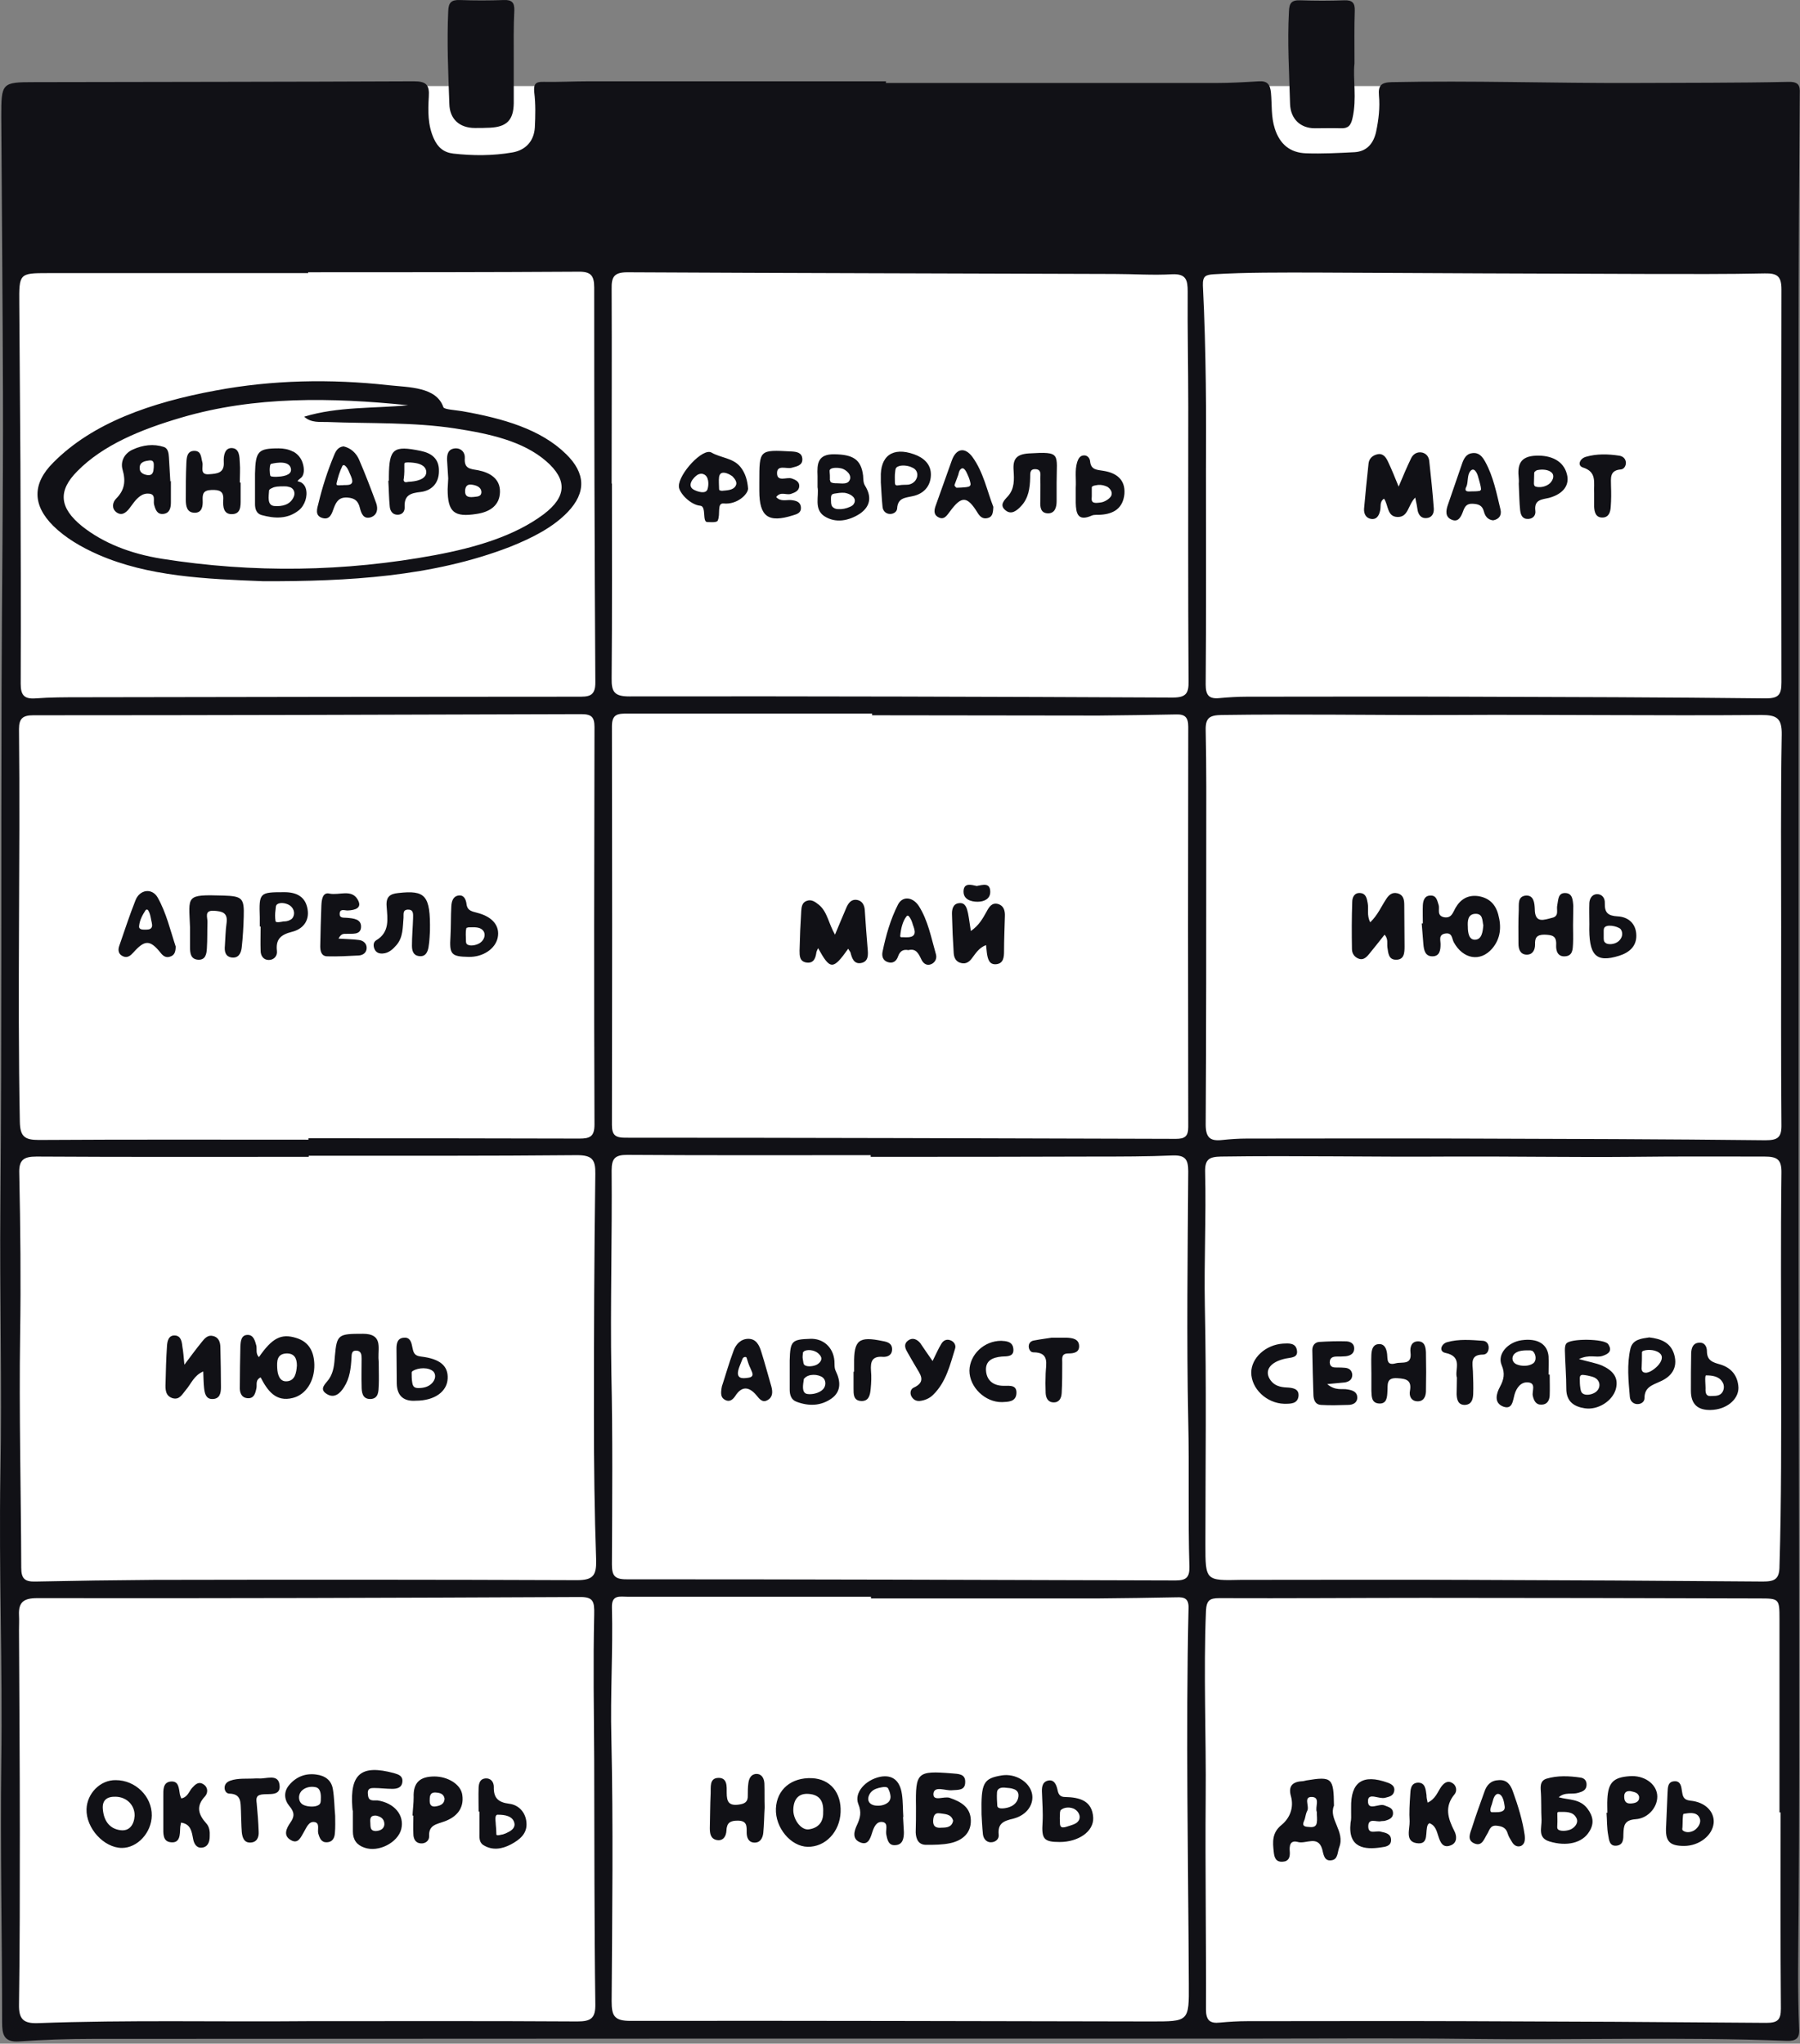
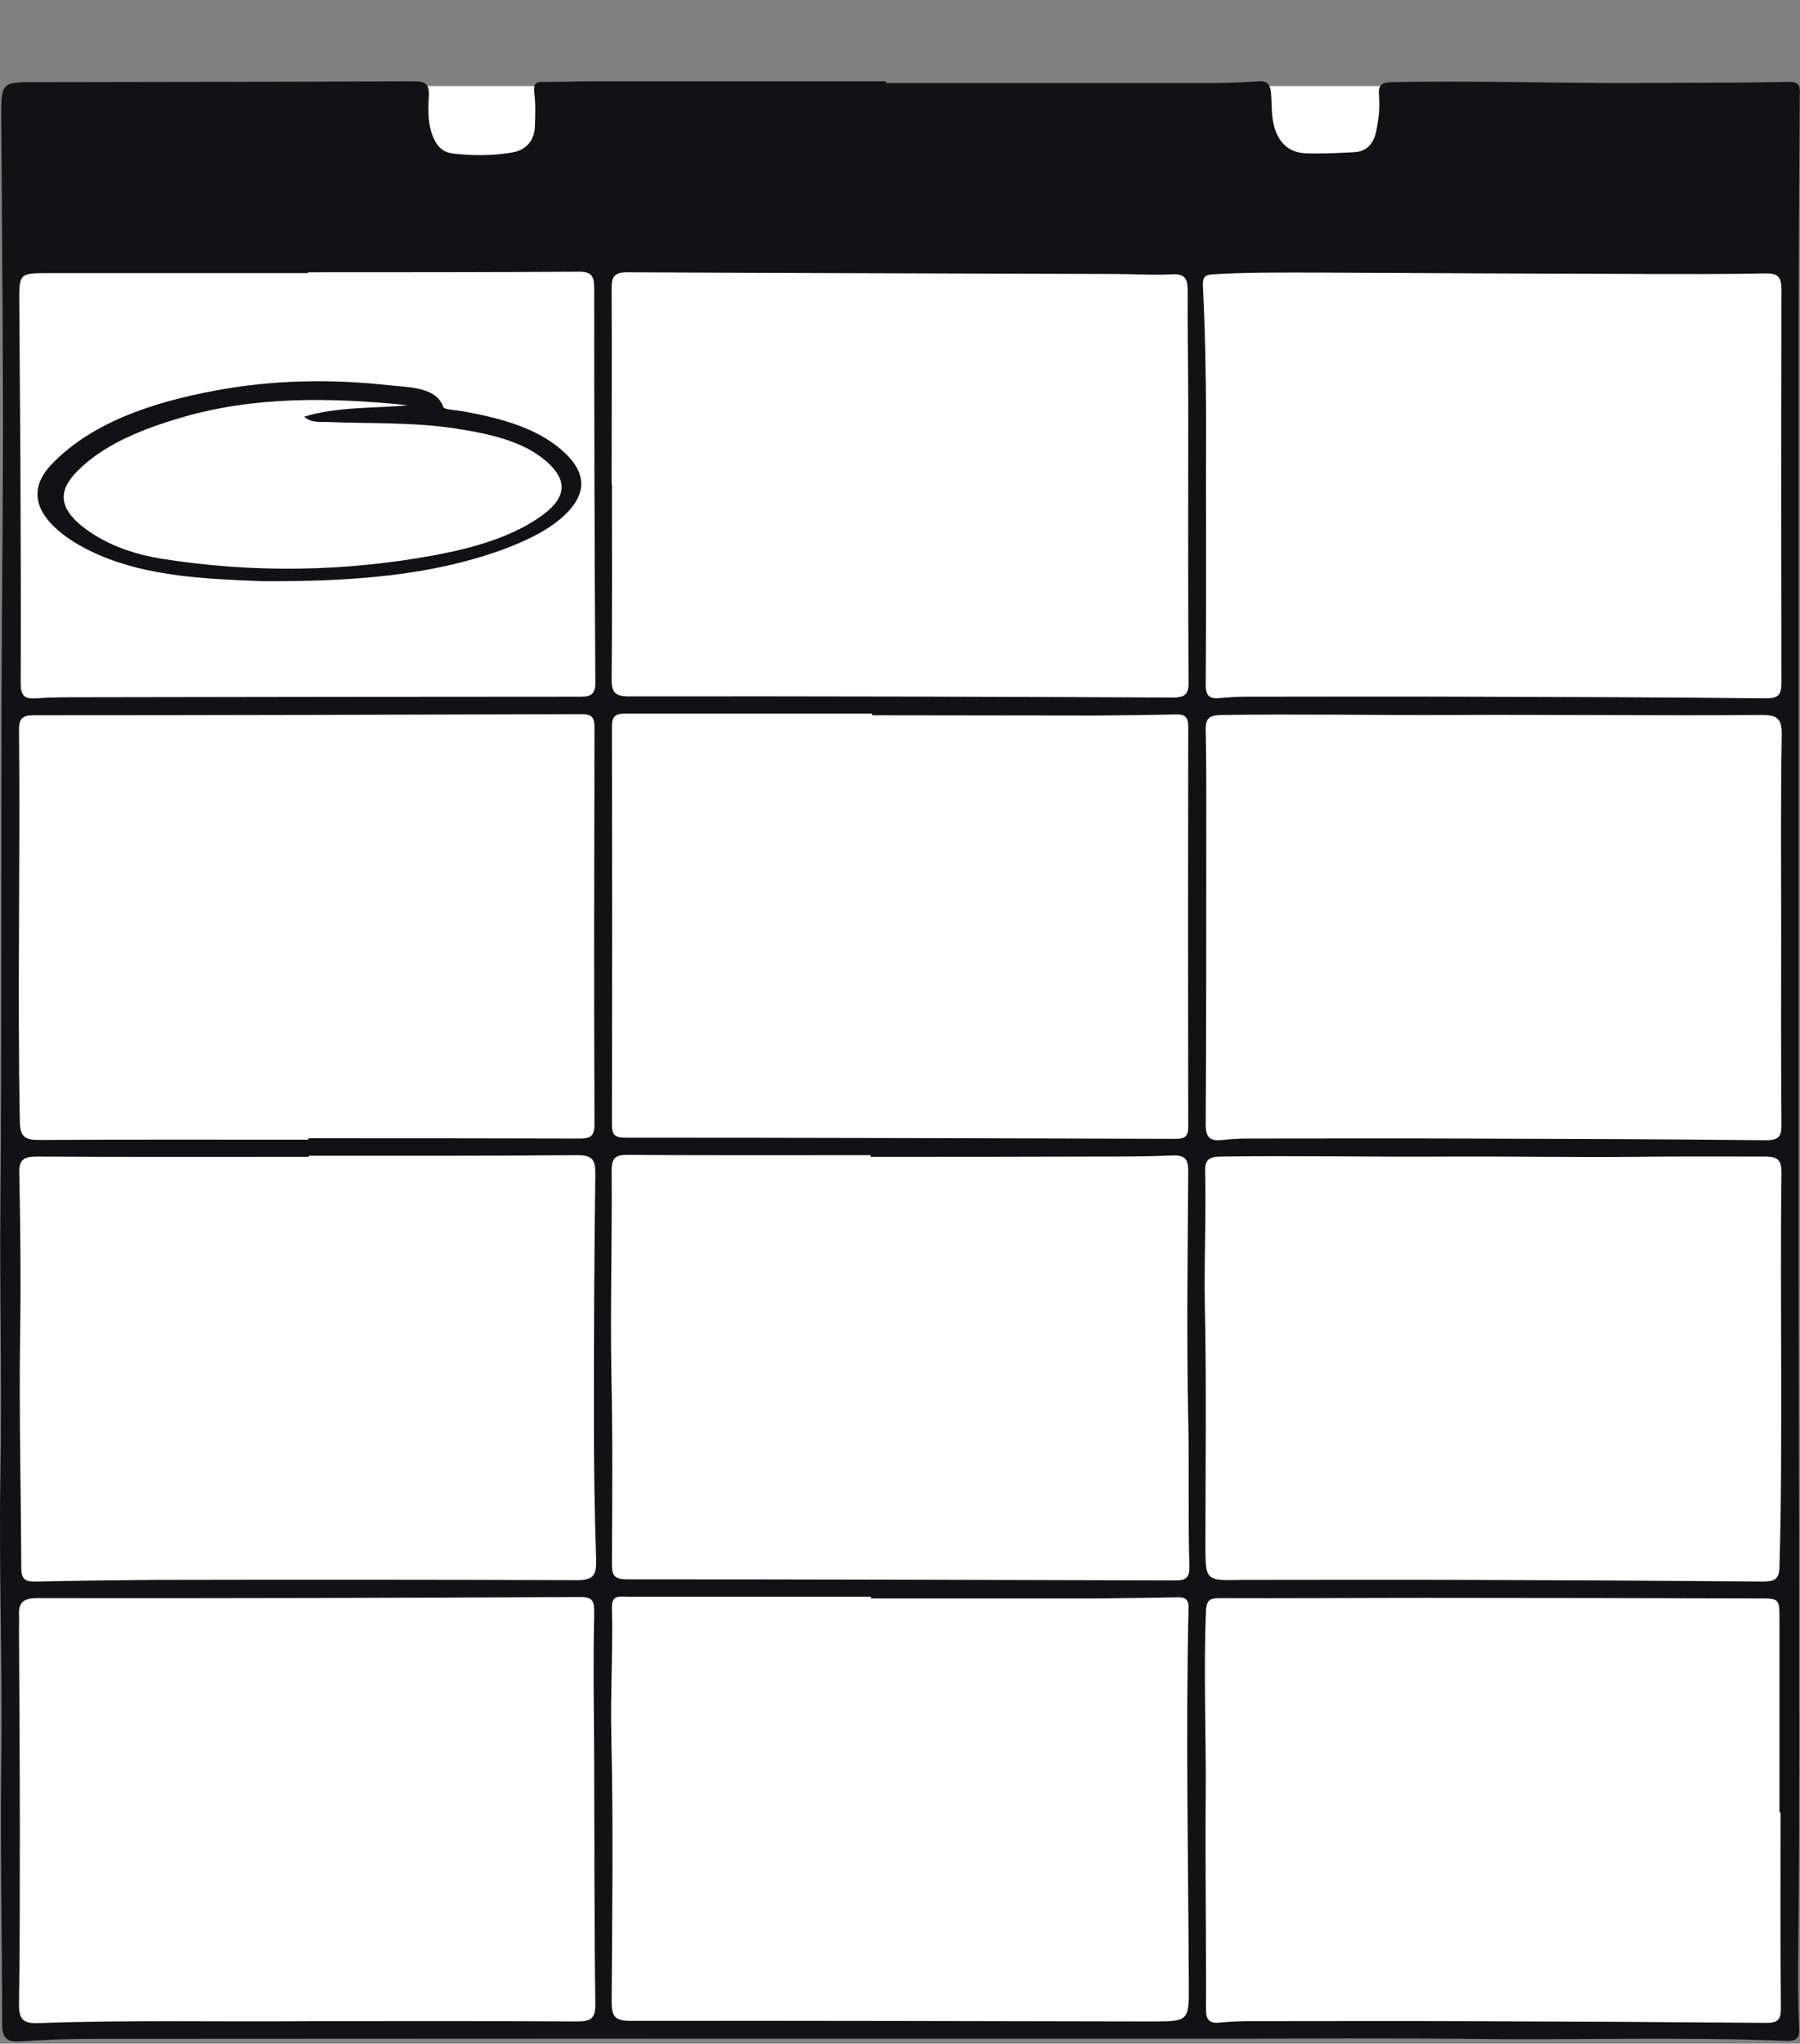
<svg xmlns="http://www.w3.org/2000/svg" height="327" viewBox="0 0 288 327" width="288">
  <rect x="0" y="0" width="288" height="327" fill="#808080" stroke="none" />
  <g fill="none" fill-rule="evenodd">
    <path d="m2.499 13.773h55.355 31.052 134.966l61.7 4.275 1.125 40.144-.495 22.231.135 82.627.045 58.145.495 97.118-.855 6.165-8.641.855-59.54-1.035-48.783.586-146.622-.631-19.937 1.08-.99-5.67v-45.904l.405-60.349-.405-95.363.675-61.88-.675-35.013z" fill="#fff" fill-rule="nonzero" />
    <g fill="#111116">
      <path d="m141.74 13.279h52.879c2.25 0 4.546-.135 6.796-.27 1.35-.09 1.8.495 1.935 1.8.181 1.935 0 3.87.63 5.805.811 2.475 2.43 3.825 4.996 3.915 2.61.09 5.175-.045 7.785-.18 1.98-.135 3.015-1.44 3.42-3.285.405-1.935.63-3.87.45-5.805-.135-1.575.36-2.07 2.025-2.115 12.826-.27 25.652.18 38.478.135 8.371-.045 16.742 0 25.068-.18 2.025-.045 1.755 1.08 1.755 2.295-.09 13.231-.181 26.462-.181 39.693v143.517c0 20.702.09 41.359.09 62.06 0 15.076.045 30.197-.09 45.273-.044 6.256-.18 12.466.09 18.721.09 1.53-.54 1.935-2.025 1.891-16.966-.675-33.932-.09-50.899-.315-11.026-.135-22.052-.045-33.123-.045-62.375 0-124.705 0-187.08.045-3.87 0-7.786.135-11.656.405-2.52.18-2.745-1.17-2.745-3.105 0-13.861-.315-27.767-.135-41.629.225-15.346-.405-30.692-.135-45.994.27-14.356-.135-28.712 0-43.068.225-27.363.09-54.725.18-82.087.045-15.841.27-31.683.225-47.479-.045-14.851-.18-29.702-.27-44.554 0-5.49.045-5.58 5.355-5.58 20.207-.045 40.458-.045 60.665-.135 1.935 0 2.52.54 2.385 2.475-.135 2.25-.18 4.545.81 6.706.63 1.395 1.575 2.205 3.105 2.385 3.151.36 6.346.36 9.451-.18 2.115-.36 3.465-1.8 3.6-4.005.09-1.845.135-3.735-.09-5.581-.135-1.35.18-1.755 1.485-1.71 2.43.045 4.861-.09 7.29-.09h47.524c-.045.045-.045.18-.045.27zm51.214 61.61c0 13.321.045 23.987-.045 34.608 0 1.665.45 2.385 2.205 2.205 1.441-.135 2.926-.225 4.365-.225 11.701 0 23.357-.045 35.058 0 15.976.044 31.998.09 47.974.27 2.071 0 2.521-.585 2.521-2.565-.045-20.972-.045-41.898 0-62.87 0-2.07-.63-2.61-2.655-2.565-6.075.135-12.151.09-18.271.09-17.957-.045-35.868-.135-53.824-.225-5.356 0-10.711-.045-16.067.27-1.305.09-1.8.27-1.755 1.8.54 10.621.54 21.287.495 29.207zm-53.644 110.214c0-.09 0-.18 0-.27-13.006 0-25.967.045-38.973-.044-1.891 0-2.475.54-2.475 2.475.09 10.801-.225 21.557-.045 32.358.225 10.216.135 20.431.09 30.692 0 1.755.405 2.385 2.295 2.385 29.298 0 58.595.09 87.892.18 1.71 0 2.25-.495 2.205-2.205-.225-7.786 0-15.572-.18-23.357-.27-13.277-.09-26.597 0-39.918 0-1.891-.495-2.566-2.43-2.521-4.14.18-8.281.18-12.421.18-11.926.045-23.942.045-35.958.045zm145.677-36.633c0-10.306-.09-20.611.09-30.917.045-2.655-.811-3.151-3.24-3.151-16.652.135-33.258-.09-49.91 0-12.151.045-24.347-.18-36.497 0-1.891.045-2.566.45-2.521 2.43.135 6.075.09 12.196.09 18.271 0 14.942 0 29.882-.09 44.824 0 2.16.765 2.7 2.7 2.475 1.26-.135 2.565-.224 3.87-.224 11.611 0 23.222-.045 34.788 0 16.066.044 32.132.09 48.199.27 1.98 0 2.61-.45 2.565-2.52-.09-10.531-.045-20.972-.045-31.458zm-235.594 36.453v.18c-14.536 0-29.072.045-43.564-.045-2.115 0-2.835.586-2.745 2.746.18 8.595.27 17.191.135 25.787-.18 12.422.135 24.843.18 37.264 0 1.71.54 2.25 2.25 2.205 6.346-.135 12.646-.225 18.992-.27 22.547-.045 45.139-.045 67.685.045 2.566 0 3.105-.765 3.06-3.151-.27-7.696-.36-15.391-.36-23.132 0-12.916.045-25.787.225-38.703.045-2.296-.495-3.016-2.926-3.016-14.356.135-28.667.09-42.933.09zm-.045-2.565c0-.09 0-.18 0-.225 14.446 0 28.892 0 43.339.045 1.71 0 2.43-.315 2.43-2.25-.09-21.197-.045-42.394 0-63.591 0-1.62-.495-2.07-2.116-2.07-29.207.09-58.46.18-87.667.18-1.665 0-2.295.495-2.295 2.205.225 20.927-.27 41.898.135 62.825.045 2.385.765 2.925 3.06 2.925 14.401-.09 28.757-.044 43.113-.044zm90.008 73.401c0-.09 0-.18 0-.27-13.006 0-25.967 0-38.974 0-1.17 0-2.52-.36-2.475 1.666.18 6.976-.27 13.951-.09 20.927.315 14.041.135 28.082.045 42.123 0 2.34.405 3.15 3.015 3.15 27.767-.044 55.535.045 83.257.09 6.076 0 6.121.045 6.076-6.03-.09-20.027-.495-40.054-.045-60.125.045-1.53-.675-1.755-1.891-1.71-4.23.09-8.415.135-12.646.18-12.06 0-24.167 0-36.272 0zm-90.052-212.192v.135c-13.861 0-27.767 0-41.628 0-4.59 0-4.635.045-4.59 4.86.045 8.506.135 17.056.18 25.562.045 11.746.09 23.537.045 35.283 0 1.8.54 2.475 2.385 2.34 2.34-.18 4.725-.18 7.066-.18 26.552-.045 53.104-.09 79.657-.09 1.665 0 2.88.044 2.835-2.341-.135-21.016-.18-42.033-.18-63.095 0-1.98-.54-2.61-2.61-2.565-14.446.09-28.803.09-43.159.09zm48.559 33.798h.045c0 10.396.045 20.792-.045 31.188-.045 2.205.495 2.88 2.835 2.88 28.982-.045 57.965.045 86.947.18 2.116 0 2.566-.675 2.521-2.61-.09-14.717-.045-29.387-.045-44.104 0-6.075-.135-12.196-.09-18.271 0-1.845-.27-2.835-2.475-2.745-3.06.18-6.166-.045-9.226-.045-25.967-.09-51.979-.135-77.947-.27-2.115 0-2.565.72-2.52 2.655.045 10.351 0 20.747 0 31.143zm187.125 141.761c0-10.486-.09-20.927.045-31.413.045-2.205-.675-2.655-2.745-2.655-6.976 0-13.952-.044-20.927.045-9.811.09-19.622-.09-29.477-.045-12.151.09-24.347-.18-36.543 0-1.845.045-2.565.405-2.52 2.43.18 7.155-.181 14.266-.045 21.422.27 12.736.09 25.472.09 38.208 0 5.805 0 5.805 5.716 5.67h.72c11.611 0 23.222-.045 34.787 0 15.976.045 31.998.135 47.975.27 1.935 0 2.655-.406 2.655-2.521.315-10.486.27-20.927.27-31.413zm-.09 70.881c-.045 0-.135 0-.181 0 0-10.306 0-20.611 0-30.917 0-3.285-.044-3.33-3.24-3.33-17.866-.045-35.688-.09-53.554-.09-10.936 0-21.917.09-32.853.044-1.53 0-2.025.36-2.115 2.025-.405 9.991.045 19.937-.045 29.928-.09 11.296.09 22.592.045 33.843 0 1.755.63 2.295 2.25 2.115 1.44-.135 2.925-.225 4.365-.225 11.61 0 23.222-.045 34.833 0 16.066.045 32.133.135 48.199.27 1.8 0 2.34-.45 2.34-2.296-.09-10.441-.044-20.882-.044-31.367zm-235.639 33.393c14.356 0 28.757-.045 43.113.045 2.16 0 2.926-.495 2.88-2.79-.18-13.006-.135-25.967-.18-38.974-.045-7.785-.18-15.571 0-23.357.045-2.115-.135-2.835-2.43-2.79-28.892.135-57.83.225-86.722.18-2.16 0-2.97.675-2.88 2.7.045.81 0 1.62 0 2.43.045 10.711.135 21.422.135 32.133 0 9.27 0 18.496-.135 27.767-.045 2.341.72 3.06 3.06 2.971 14.401-.54 28.802-.18 43.159-.315zm90.277-208.952c0-.09 0-.18 0-.27-13.051 0-26.147 0-39.198 0-1.441 0-2.43.045-2.43 2.025.045 21.286.045 42.528 0 63.815 0 1.62.585 2.025 2.115 2.025 29.387 0 58.775.09 88.117.18 1.44 0 1.98-.405 1.98-1.89-.045-21.332-.045-42.708 0-64.04 0-1.486-.495-2.025-1.935-1.98-4.14.09-8.281.135-12.421.18-12.061 0-24.167-.045-36.228-.045z" />
-       <path d="m216.716 10.174c-.27 2.43.405 5.58-.315 8.731-.27 1.215-.72 1.665-1.89 1.62-1.395-.045-2.746 0-4.14 0-2.296 0-3.871-1.485-3.96-3.87-.135-4.95-.45-9.856-.18-14.806.044-1.35.405-1.845 1.8-1.8 2.341.09 4.726.09 7.066 0 1.26-.045 1.71.405 1.665 1.665-.09 2.565-.044 5.175-.044 8.461zm-134.516-.72v7.066c-.044 2.655-1.08 3.78-3.78 3.915-.81.045-1.62.045-2.43.045-2.43 0-4.05-1.395-4.095-3.87-.18-4.95-.405-9.856-.18-14.806.044-1.35.449-1.845 1.845-1.8 2.34.09 4.725.09 7.066 0 1.26-.045 1.71.405 1.665 1.665-.135 2.61-.09 5.22-.09 7.786zm144.237 70.161c-1.17 1.17-1.08 3.15-2.835 3.105-1.71-.045-1.44-1.936-2.16-2.926-.765.495-.45 1.305-.63 1.935-.18.81-.585 1.441-1.44 1.305-.81-.135-1.17-.81-1.125-1.62.225-2.43.45-4.861.72-7.246.09-.81.63-1.305 1.44-1.485.9-.181 1.35.495 1.665 1.17.586 1.215 1.08 2.475 1.711 4.006.72-1.71 1.305-3.105 1.98-4.5.315-.675.945-1.125 1.8-.945.72.18 1.08.765 1.125 1.44.27 2.475.54 4.995.72 7.516.045.81-.315 1.485-1.215 1.53-.765.045-1.17-.45-1.35-1.125-.09-.675-.225-1.305-.406-2.16zm13.636 1.889c-.63-2.61-1.125-5.22-2.43-7.606-.45-.81-.99-1.53-2.07-1.395-.945.09-1.35.855-1.62 1.62-.765 2.205-1.53 4.456-2.295 6.661-.315.899-.45 1.89.54 2.34 1.125.54 1.575-.45 1.891-1.305.27-.765.585-1.26 1.529-1.215.9.045 1.53.225 1.8 1.215.18.72.586 1.35 1.485 1.44.99-.18 1.395-.855 1.17-1.755zm-3.285-2.97c-.45.09-.9.09-1.35.09-.315 0-1.035.135-.945-.406 0-.135.09-.27.135-.36.315-.765.09-1.845.63-2.475.585-.72 1.08.315 1.215.811.18.72.449 1.395.495 2.115-.045.09-.09.18-.18.225zm13.907-2.699c-.54-2.07-2.475-3.015-4.906-2.925-2.655.09-3.015 1.53-2.79 3.645.045.405 0 .855 0 .81.09 1.845.09 3.06.225 4.276.09.765.36 1.44 1.305 1.395.81-.045 1.215-.63 1.125-1.305-.225-1.8 1.035-1.8 2.205-2.07 2.295-.63 3.33-2.071 2.835-3.826zm-2.7 1.485c-.54.495-1.395.72-2.115.586-.315-.045-.45-.225-.45-.54 0-.585.045-1.125.045-1.71 0-.135.18-.27.315-.36.09-.045.18-.09.27-.09.72-.135 1.71-.09 2.25.45.449.495.135 1.215-.315 1.665zm7.065 1.619c-.09-1.755.495-3.42-1.8-4.14-.945-.315-.495-1.44.495-1.71 1.71-.495 3.51-.45 5.311-.18.585.09 1.035.45 1.08 1.125 0 .54-.315 1.035-.811 1.08-1.845.135-1.575 1.44-1.575 2.61.044 1.125.044 2.25-.045 3.375-.045.856-.315 1.711-1.35 1.711-1.035 0-1.26-.855-1.305-1.711 0-.81 0-1.62 0-2.16zm-121.33 140.458c-.27-.54-.18-1.08-.225-1.666-.18-2.16-1.8-3.6-3.87-3.51-2.971.09-3.196.36-3.285 3.465v1.71 2.925c0 .856.225 1.666 1.125 1.98 1.935.72 3.87.675 5.58-.54 1.575-1.125 1.44-2.79.675-4.365zm-5.266-2.88c0-.135.045-.225.18-.27 0-.045.045-.045.09-.09.72-.315 1.845-.045 2.34.54.63.63.315 1.215-.315 1.62-.45.27-1.486.45-1.98.135-.225-.135-.225-.36-.27-.63-.09-.585-.135-.495-.045-1.305zm3.195 5.805c-.585.586-1.71.855-2.52.72-.945-.18-.63-1.575-.54-2.25 0-.044 0-.135.045-.18 0-.045.045-.045.09-.09.63-.72 2.115-.675 2.88-.135.585.45.585 1.395.044 1.935zm-8.235-.451c-.54-1.845-1.035-3.735-1.62-5.581-.315-1.035-.81-2.07-2.07-2.07-1.17 0-1.98.855-2.341 1.845-.765 2.025-1.35 4.14-1.89 5.761-.225 1.17-.18 1.8.495 2.16.72.405 1.26-.045 1.62-.585 1.08-1.711 2.25-1.53 3.421-.135.495.63.99 1.215 1.755.765.855-.45.855-1.305.63-2.16zm-3.915-1.395c-.36.045-.811.09-1.125-.09-.36-.225-.36-.675-.27-1.08.09-.405.27-.81.405-1.17.09-.225.18-.45.27-.675.045-.135.135-.27.315-.315.135-.045.315-.045.36.135.18.585.36 1.17.63 1.71.09.27.27.54.315.855.044.495-.45.585-.9.63zm29.703-2.7c.54-1.08.9-1.935 1.395-2.745.315-.54.811-.81 1.441-.586.63.225.945.811.765 1.35-.81 2.61-1.44 5.356-3.51 7.38-.585.586-1.35.9-2.16.99-.63.045-1.08-.27-1.35-.81-.225-.495-.09-1.08.36-1.305 2.205-.99.99-2.25.315-3.465-.45-.765-.9-1.53-1.35-2.341-.36-.63-.495-1.26.181-1.755.72-.54 1.44-.18 1.935.405.585.856 1.215 1.8 1.98 2.88zm19.036-3.736h2.43c.9.045 1.935.18 1.98 1.305.045 1.08-.9 1.215-1.71 1.215-1.17 0-.99.765-.99 1.486 0 1.62 0 3.24-.09 4.86-.045.765-.36 1.486-1.26 1.486-.945 0-1.261-.72-1.305-1.486-.045-1.035-.045-2.115 0-3.15.044-1.53.674-3.376-1.98-3.376-.405 0-.675-.405-.72-.855-.045-.54.27-.945.81-1.035 1.17-.225 2.341-.36 2.835-.45zm-8.056.497c.765.044 1.8.09 1.936 1.215.18 1.35-.945 1.26-1.845 1.305-1.44.135-2.655.63-2.52 2.295.135 1.62 1.26 2.386 2.835 2.386.99 0 2.16-.181 2.025 1.305-.135 1.26-1.305 1.26-2.295 1.305-2.7.044-5.22-2.386-5.22-5.04.045-2.566 2.34-4.77 5.085-4.77zm-23.536 4.95c0-.405 0-.81 0-1.215-.045-3.871.72-4.501 4.59-3.691.765.135 1.485.36 1.485 1.306 0 .99-.765 1.26-1.485 1.215-1.755-.135-1.98.81-1.89 2.205.09.945.045 1.935-.045 2.88-.09.99-.27 2.07-1.575 1.98-1.215-.09-1.17-1.125-1.17-2.025 0-.9 0-1.755 0-2.655zm90.998-71.736c0-.99-.045-1.935 0-2.925.045-.72.27-1.53 1.215-1.53.945-.045 1.08.765 1.305 1.485.225.675-.36 1.71.855 1.98 1.215.225 1.441-.765 1.845-1.485.81-1.395 1.98-2.115 3.645-1.891 1.71.27 2.746 1.261 3.196 2.926.54 1.98.405 3.87-.99 5.491-1.89 2.16-4.636 1.665-6.121-1.035-.315-.586-.225-1.575-1.35-1.395-1.125.18-.765 1.035-.765 1.71 0 .945-.135 1.935-1.305 1.935-1.17 0-1.35-.99-1.441-1.89-.09-1.125-.18-2.25-.27-3.376zm9.675.315c-.18-.81-.044-1.935-1.35-1.845-1.17.09-1.17 1.215-1.125 2.071 0 .855.135 2.115 1.17 2.071 1.08-.045 1.215-1.305 1.305-2.296zm-18.091-.495c1.215-1.17 1.755-2.52 2.565-3.735.405-.63.945-1.125 1.8-.899.99.27 1.08 1.08 1.08 1.935 0 2.205.045 4.365.045 6.571 0 .99-.045 2.16-1.395 2.115-1.17 0-1.215-1.08-1.35-1.98-.09-.63.18-1.305-.45-2.025-.856 1.08-1.666 2.115-2.521 3.151-.405.495-.945.99-1.665.675-.675-.27-1.035-.855-1.035-1.53-.045-2.521-.045-4.995.044-7.516 0-.72.315-1.53 1.305-1.44.9.09 1.036.855 1.17 1.62.18.945-.18 1.935.405 3.06zm32.447.497c0 .99.045 1.935 0 2.925-.045.9-.045 1.935-1.26 2.025-1.215.09-1.485-.9-1.44-1.8.09-1.53-.675-1.62-1.891-1.665-1.26 0-1.53.54-1.485 1.575 0 .899-.405 1.665-1.395 1.62-.99-.045-1.261-.9-1.261-1.755 0-1.8-.044-3.555.045-5.355.045-.9-.225-2.205 1.125-2.341 1.305-.09 1.395 1.215 1.44 2.116 0 2.43 1.486 1.755 2.791 1.44 1.17-.27.63-1.305.81-2.025.18-.855.09-1.98 1.305-1.935 1.17.045 1.17 1.17 1.26 2.025 0 1.035-.045 2.115-.045 3.151zm7.156-1.441c-1.575-.09-2.116-.585-2.071-2.115.045-.811-.45-1.486-1.305-1.441-.72.045-1.125.675-1.17 1.395-.044 1.125 0 2.25 0 3.42-.135 4.995 1.036 6.211 4.771 5.04 1.575-.495 2.79-1.485 2.745-3.285-.045-1.89-1.305-2.925-2.97-3.015zm.36 3.735c-.405.54-1.26.81-1.935.675-.27-.045-.54-.225-.63-.495-.045-.18-.045-.36-.045-.54 0-.315 0-.674 0-.99 0-.135 0-.315.045-.45.27-.81 2.205-.36 2.655.09.405.54.315 1.215-.09 1.71zm-217.772 66.785c2.115-3.06 3.555-3.825 5.986-3.06 2.07.631 2.835 2.25 2.88 4.276.045 2.565-1.305 4.77-3.42 5.311-2.79.72-4.095-1.215-5.175-3.285-.9.45-.54 1.17-.675 1.755-.18.855-.405 1.665-1.44 1.575-.99-.09-1.26-.945-1.215-1.8 0-2.161.045-4.365.09-6.526.045-.81.135-1.8 1.17-1.8.945 0 1.17.945 1.395 1.755.09.585-.135 1.26.405 1.8zm6.076 1.35c0-1.215-.45-1.98-1.71-1.935-1.53.09-1.485 1.305-1.44 2.34.045.99.36 2.205 1.53 2.116 1.35-.09 1.53-1.395 1.62-2.521zm-18.002-.135c1.215-1.62 1.98-2.655 2.79-3.645.45-.585.99-1.17 1.8-.945.945.225 1.17 1.036 1.17 1.891.045 2.115.09 4.23.09 6.3 0 .945-.18 1.89-1.395 1.89-1.035 0-1.215-.945-1.305-1.755-.09-.81-.09-1.62-.135-2.655-1.485.63-1.935 1.98-2.79 2.971-.585.675-.99 1.62-2.115 1.305-1.17-.36-1.17-1.441-1.125-2.43.045-1.935.09-3.87.225-5.85.045-.811.225-1.8 1.26-1.755.99.045 1.125.99 1.215 1.845.135.72.18 1.441.315 2.835zm37.848-1.305c-1.17-.135-1.215-.765-1.395-1.575-.135-.72-.36-1.53-1.305-1.441-1.08.045-1.215.945-1.215 1.755 0 1.845.045 3.735.045 5.581.045 2.07 1.215 2.88 3.06 2.745 2.97 0 4.995-1.44 5.086-3.555.09-1.98-1.17-3.15-4.275-3.51zm1.8 4.231c-.585.63-1.395.81-2.205.81-.675 0-.9-.27-.99-.9-.09-.495-.09-1.035-.09-1.53 0-.044 0-.135.045-.18.045-.044.09-.09.135-.135.9-.54 2.566-.63 3.33.135.45.586.225 1.305-.225 1.8zm-8.55-2.789c0 1.035.045 2.115 0 3.15-.045.945 0 2.16-1.35 2.205-1.305 0-1.395-1.125-1.395-2.115-.045-1.441 0-2.926 0-4.365 0-.585-.045-1.215-.81-1.26-.855-.045-.765.63-.81 1.17-.09 1.62-.27 3.24-1.17 4.636-.63 1.035-1.575 1.89-2.79 1.125-1.305-.81-.18-1.62.36-2.385.765-1.125.855-2.43.945-3.69.315-3.465.54-3.555 4.5-3.555 3.105 0 2.43 2.115 2.475 3.87.045.405.045.811.045 1.215zm-35.373-74.886c-.9-1.575-2.88-1.305-3.555.45-.945 2.385-1.755 4.86-2.61 7.335-.225.675-.09 1.305.63 1.62.72.315 1.215-.135 1.665-.631 1.8-2.025 2.655-2.025 4.32.045.45.586.945.9 1.665.586.585-.225.765-.765.765-1.575-.855-2.566-1.485-5.356-2.88-7.831zm-.9 4.59c-.09.45-.495.54-.9.54-.45 0-1.26.09-1.17-.585.09-.945.54-1.755 1.035-2.521.09-.135.315-.135.405 0 .27.405.36.9.45 1.35.045.36.225.81.18 1.215zm6.075.179c-.18-5.086-.81-5.266 5.31-5.086 3.06.09 3.375.405 3.285 3.376-.045 1.62-.135 3.24-.315 4.86-.09.945-.495 1.845-1.665 1.666-.99-.18-1.125-.99-1.035-1.891.09-1.215.09-2.43.27-3.645.225-1.71-.81-1.845-2.025-1.935-1.62-.09-.99 1.08-1.035 1.845-.045 1.395 0 2.745-.09 4.14-.045.945-.225 1.935-1.44 1.845-1.17-.09-1.26-1.08-1.26-2.025 0-1.035 0-2.07 0-3.15zm38.388.585c-.044.495-.044 1.53-.225 2.565-.135.811-.495 1.62-1.575 1.441-.9-.135-1.08-.9-1.08-1.666 0-1.44.135-2.925.18-4.365 0-.63.135-1.44-.855-1.395-.855.044-.63.765-.675 1.305-.135 1.53-.045 3.105-1.125 4.365-.585.675-1.26 1.305-2.205 1.35-.63.045-1.125-.18-1.35-.81-.18-.495-.135-1.035.315-1.305 2.205-1.305 1.8-3.465 1.665-5.4-.135-1.575.54-2.025 1.845-2.16 4.365-.495 5.176.36 5.085 6.075zm-19.577-3.465c-.315-1.98-1.71-2.746-3.69-2.746-4.005 0-4.095.045-3.96 4.051v1.44h.135c0 1.305-.045 2.61 0 3.87 0 .811.45 1.485 1.305 1.485.855 0 1.395-.674 1.305-1.44-.225-1.89.63-2.61 2.385-3.06 1.71-.405 2.835-1.71 2.52-3.6zm-2.25 1.08c-.09.27-.27.495-.585.63-.315.18-.675.225-1.035.225-.225.044-1.215.27-1.26-.045-.09-.585-.09-1.215 0-1.8.045-.315 0-.72.27-.9.54-.405 1.62-.135 2.07.225.54.405.765 1.08.54 1.666zm7.201 3.601c1.26.09 2.295.09 3.285.225.675.09 1.215.54 1.215 1.26 0 .765-.585 1.17-1.26 1.215-1.71.09-3.375.181-5.085.135-.945-.045-1.08-.9-1.08-1.62.045-2.16.09-4.365.18-6.525.045-.9.18-2.16 1.305-1.89 1.53.315 3.51-.765 4.5.945.81 1.395-.45 1.711-1.62 1.755-.495 0-1.26-.36-1.26.586 0 .675.675.54 1.125.585 1.08.09 2.385.18 2.295 1.53-.09 1.26-1.44.99-2.385 1.035-.405 0-.81-.045-1.215.765zm22.142-4.14c-.81-.225-1.53-.315-1.666-1.395-.09-.72-.405-1.53-1.35-1.35-.855.18-1.036.99-1.08 1.71-.09 1.62-.045 3.241-.135 4.815-.18 2.88.09 3.24 2.926 3.285 2.295.045 4.275-1.305 4.636-3.105.36-1.845-.811-3.33-3.33-3.96zm.63 4.725c-.45.405-1.53.675-2.071.405-.315-.135-.315-.405-.315-.72 0-.63-.09-1.215.045-1.845 0-.135.09-.18.225-.18.044-.045.09-.045.135-.045.81 0 1.98-.18 2.475.72.27.585 0 1.26-.495 1.665zm69.62 138.341c-.09-5.535.18-5.805 5.761-5.355.99.09 2.16.044 2.115 1.395 0 1.395-1.17 1.215-2.16 1.305-1.035.09-2.79-.765-2.926.54-.09 1.35 1.711.36 2.61.675 1.845.63 3.33 1.53 3.376 3.6.045 2.071-1.395 3.24-3.285 3.646-1.26.27-2.565.27-3.87.27-1.215 0-1.62-.9-1.666-1.98.045-1.305.045-2.7.045-4.095zm5.941 2.205c-.315-1.08-1.26-1.035-2.115-1.17-.9-.135-1.036.495-1.08 1.17-.045.99.54 1.215 1.35 1.125.855 0 1.666-.09 1.845-1.125zm-18.001-1.35c-.135 3.151-2.43 5.581-5.266 5.536-2.7-.045-5.22-3.06-5.086-6.121.135-3.06 2.475-4.995 5.761-4.861 2.926.135 4.725 2.296 4.59 5.445zm-2.79 0c.09-1.8-.586-2.79-2.296-2.925-1.62-.135-2.385.81-2.475 2.34-.135 1.665 1.215 3.51 2.475 3.33 1.575-.225 2.341-1.215 2.296-2.746zm12.916 3.196c-.045-.81-.09-1.62-.135-2.43h.045c-.09-1.215-.045-2.43-.225-3.645-.315-2.205-1.53-3.151-3.465-2.79-2.386.495-4.231 2.565-3.51 4.365.54 1.305.315 2.205-.225 3.375-.45.945-.811 2.205.495 2.746 1.261.54 1.62-.54 1.936-1.53.27-.855.674-1.891 1.71-1.711.9.181.45 1.215.54 1.891.18.945.36 1.935 1.53 1.8 1.125-.09 1.305-1.08 1.305-2.071zm-2.7-4.636c-.586.405-1.486.495-2.161.315-.765-.225-1.035-.855-.72-1.575.225-.54.675-.9 1.215-1.08.36-.135 1.441-.405 1.755-.135.09.09.135.18.18.315.135.27.225.586.27.9.09.495-.09.99-.54 1.26zm-19.576.674c-.09 1.35-.09 2.746-.225 4.096-.09.81-.495 1.62-1.53 1.529-.9-.09-1.125-.899-1.125-1.62 0-.99.09-1.89-1.441-1.89-1.215 0-1.755.36-1.8 1.62-.045.855-.495 1.666-1.53 1.485-.99-.18-1.125-1.035-1.125-1.89.045-1.845.045-3.735.135-5.58.045-.99-.225-2.43 1.215-2.475 1.485-.045 1.35 1.395 1.35 2.385 0 1.395.315 2.115 1.936 1.89.99-.135 1.485-.45 1.44-1.485 0-.63 0-1.305.09-1.935.09-.765.45-1.485 1.305-1.485.856 0 1.215.72 1.261 1.53.045 1.26 0 2.565.045 3.825zm42.753-2.295c-.45-1.845-2.655-3.15-4.77-2.835-3.016.495-3.376 1.17-3.285 6.256.044.63.09 1.935.225 3.195.09.675.54 1.26 1.26 1.26.765 0 1.35-.54 1.26-1.215-.18-1.845.81-2.205 2.34-2.566 2.25-.585 3.376-2.385 2.971-4.095zm-2.16.586c-.09.765-.631 1.35-1.35 1.62-.405.18-1.98.54-2.025-.18-.045-.72-.09-1.395-.045-2.115.045-.765.811-.855 1.395-.765.405.045.81.045 1.17.18.674.181.945.63.855 1.261zm7.47.044c-.855 0-1.08-.495-1.215-1.17-.18-.811-.54-1.711-1.575-1.441-.945.27-.945 1.215-.9 2.025.045 1.53.181 3.105.09 4.636-.18 2.655.18 3.15 2.745 3.15 2.971 0 5.445-1.665 5.356-3.87-.135-2.79-2.25-3.285-4.501-3.33zm1.98 4.006c-.315.315-.81.45-1.215.585-.36.09-.72.27-1.08.27-.315 0-.45-.18-.495-.495-.045-.63-.045-1.305 0-1.935 0-.045.045-.09.045-.135 0-.045 0-.135.045-.181.585-.54 1.575-.54 2.25-.18.765.45 1.125 1.441.45 2.071zm-124.75-214.532c-.045 0-.045-.045.045-.135.09-.135.27-.225.405-.36.675-.495.585-1.62.36-2.34-.225-.811-.765-1.485-1.485-1.891-.045 0-.09-.044-.135-.044-.675-.36-1.485-.495-2.25-.495-3.285 0-3.69.45-3.78 4.05v1.71 3.151c0 .765.225 1.53 1.035 1.755 2.115.585 4.185.675 5.986-.765.945-.765 1.44-2.25 1.125-3.42-.09-.36-.315-.72-.63-.945-.18-.135-.36-.181-.54-.225-.045-.045-.09-.045-.135-.045zm-4.455-2.296c0-.09.045-.495.225-.495.9-.225 2.97-.54 3.15.855.045.54-.315.81-.81.99-.27.09-.54.135-.81.18-.495.045-.99.09-1.485 0-.27-.045-.225-.27-.27-.495-.045-.36-.045-.72 0-1.036zm3.78 4.861c-.585 1.215-1.8 1.485-3.06 1.395-1.215-.09-.9-1.575-.855-2.475 0-.18.36-.36.495-.405.225-.135.495-.18.765-.225.36-.045.765-.045 1.125-.045.27 0 .495 0 .765.09.81.135 1.125.945.765 1.665zm-19.622-2.61v3.421c0 .855-.18 1.71-1.17 1.845-1.035.135-1.305-.675-1.53-1.53-.135-.63.315-1.62-.81-1.71-.9-.09-1.53.405-2.115 1.035-.36.406-.675.9-1.035 1.35-.54.675-1.215 1.215-2.07.586-.81-.631-.585-1.62-.045-2.161 1.395-1.395 1.575-2.835 1.035-4.68-.36-1.305.315-2.61 1.665-3.195 1.575-.72 3.285-.945 4.95-.406.675.225.765.99.81 1.666.09 1.305.135 2.565.225 3.87.045-.09.09-.09.09-.09zm-2.745-2.16c0-.54.135-1.215-.72-1.125-.675.09-1.53.225-1.53 1.17-.045.765.585 1.08 1.26 1.17.855.09.945-.54.99-1.215z" />
      <path d="m42.118 92.998c-9.323-.357-18.382-.759-26.382-4.244-2.843-1.251-5.289-2.725-7.207-4.602-3.373-3.351-3.373-6.791 0-10.142 6.281-6.345 15.604-9.606 25.985-11.527 9.059-1.698 18.381-1.876 27.638-.849 3.372.358 7.67.268 8.793 3.53.133.357 1.917.447 2.976.625 6.612 1.162 12.628 2.904 16.662 6.88 3.107 3.038 3.24 6.121.264 9.249-2.314 2.412-5.554 4.11-9.257 5.585-12.365 4.781-25.919 5.54-39.474 5.495zm23.179-28.158c-12.307-1.252-24.548-1.476-36.256 1.968-6.585 1.924-12.573 4.429-16.631 8.545-3.193 3.176-2.927 5.904.731 8.857 3.393 2.684 7.718 4.384 12.707 5.189 14.636 2.326 29.337 2.102 43.773-.581 6.453-1.208 12.707-3.042 17.363-6.531 3.726-2.818 3.793-5.548.399-8.5-3.725-3.221-9.047-4.384-14.569-5.234-6.719-1.029-13.637-.76-20.422-1.029-1.198-.045-2.594.179-3.726-.85 5.455-1.656 11.11-1.297 16.632-1.834z" />
-       <path d="m60.194 80.514c-.855-2.34-1.755-4.68-2.745-6.976-.45-1.035-1.305-1.845-2.475-2.115-.9.09-1.26.765-1.53 1.44-1.035 2.475-1.845 4.995-2.475 7.606-.225.9-.675 2.071.675 2.43 1.17.315 1.485-.81 1.755-1.575.405-1.08.855-1.8 2.205-1.711 1.215.09 1.71.586 1.98 1.666.225.9.585 1.845 1.755 1.485 1.035-.36 1.17-1.35.855-2.25zm-5.535-2.88c-.225 0-.45.045-.675 0-.045 0-.09-.044-.135-.09 0 0 0 0 0-.045 0 0 0 0 0-.045v-.044s0 0 0-.045v-.045c.225-.945.495-1.89.945-2.79.045-.09.225-.135.315-.09.405.27.63.765.81 1.215.18.405.405.855.45 1.305 0 .225-.09.45-.315.54-.135.045-.225.09-.36.09-.27.044-.585 0-.855.044-.09 0-.135 0-.18 0zm-16.157-.405v2.7c0 1.08.045 2.34-1.44 2.34-1.305 0-1.395-1.215-1.35-2.205.135-1.485-.585-1.71-1.89-1.665-1.305.045-1.44.63-1.395 1.665.045.9-.09 1.98-1.26 1.98-1.305 0-1.44-1.125-1.44-2.115 0-1.935 0-3.915.09-5.85.045-.855.09-1.98 1.35-1.935 1.08.045.99 1.08 1.215 1.845.18.72-.495 2.025 1.08 1.891 1.215-.09 2.475-.135 2.34-1.98-.045-.945.135-2.296 1.35-2.205 1.17.09 1.17 1.395 1.215 2.34.09 1.035 0 2.115 0 3.151.09.044.09.044.135.044zm33.213-.674c-.045-.945-.135-1.935-.18-2.88s.135-1.845 1.305-1.935c.99-.045 1.575.675 1.53 1.53-.135 1.755.855 1.755 2.16 1.98 1.8.36 3.51 1.305 3.465 3.465-.045 2.16-1.62 3.195-3.69 3.51-3.645.585-4.681-.27-4.681-3.96.045-.585.045-1.125.09-1.71-.045 0-.045 0 0 0zm4.006 2.97c.449-.09 1.305.045 1.305-.81-.045-.81-.856-1.08-1.575-1.17-.675-.09-.99.27-1.035.945-.045.855.36 1.125 1.305 1.035zm-8.416-7.38c-4.365-.9-5.04-.36-5.085 4.05v.72c-.045 0-.045 0-.09 0 .09 1.35.09 2.745.225 4.095.045.63.36 1.305 1.17 1.35s1.26-.495 1.215-1.215c-.09-1.935.945-2.25 2.61-2.43 1.71-.224 2.88-1.395 2.88-3.33.045-1.98-1.17-2.88-2.925-3.24zm-1.98 4.95c-.225.045-.54.135-.675-.09-.09-.09-.09-.27-.045-.405.045-.405.09-.765.09-1.17 0-.406 0-.765 0-1.17 0-.315.27-.225.495-.27.315 0 .585 0 .9.045.855.09 1.98.36 2.115 1.395.09 1.35-1.8 1.62-2.88 1.665zm53.105-2.43c-1.17-1.395-3.105-1.395-4.59-2.25-1.395-.811-5.266 3.42-5.22 5.4 0 1.035 1.845 2.97 3.42 3.105 1.035.09.27 2.61 1.125 2.61.315 0 1.53.135 1.665-.225.495-1.036-.18-2.835.945-2.746 2.16.225 3.915-1.485 3.915-2.385-.09-1.215-.405-2.475-1.26-3.51zm-5.221 3.601c-.27.855-1.62.405-2.205.09-1.17-.63-.09-1.98.674-2.43.045 0 .09-.045.135-.045.225-.09.495-.135.765 0 .855.315.855 1.665.63 2.385zm4.501-.54c-.405.765-1.485.72-2.205.811-.045 0-.09 0-.135-.045-.135.045-.315-.045-.315-.225 0-.63-.09-1.35 0-1.98.045-.225.135-.45.36-.585.54-.225 1.305.18 1.755.495.405.405.855.99.54 1.53zm20.702.001c-.315-.495-.27-1.08-.315-1.62-.315-2.61-1.62-3.375-4.59-3.42-2.7-.045-2.79 1.53-2.7 3.465v1.8c.27 1.35-.63 3.51 1.08 4.636 1.8 1.17 3.915.765 5.716-.405 1.666-1.17 1.891-2.7.811-4.456zm-5.581-.81c-.09-.225-.045-.09-.045-.315 0-.36 0-.765-.045-1.125 0-.09 0-.18 0-.225.181-.54 1.486-.405 1.845-.315.81.18 1.845 1.125 1.305 1.98-.36.63-1.35.405-2.025.405-.315 0-.765 0-.99-.225 0-.09-.045-.135-.045-.18zm3.915 3.42c-.045.135-.09.225-.18.36-.135.181-.36.315-.585.406-.586.27-1.261.405-1.891.36-.27 0-.54-.09-.72-.225-.36-.225-.406-.63-.406-1.035 0-.315-.09-.945.225-1.125.09-.045.181-.045.27-.09.54-.09 1.08-.18 1.666-.135.674.09 1.845.585 1.62 1.485zm-12.556-.81c.72.81 1.666.405 2.43.495.765.09 1.485.27 1.53 1.215.045.81-.63 1.035-1.26 1.215-3.96 1.261-5.4.225-5.4-3.915 0-.495 0-.99 0-1.44 0-5.175 0-5.131 5.13-4.861.855.045 1.71.18 1.755 1.215.045 1.035-.9 1.17-1.71 1.395-.81.225-2.34-.54-2.34.855 0 1.485 1.53.586 2.34.855.675.225 1.26.54 1.215 1.261-.045.72-.675.99-1.35 1.215-.765.225-1.62-.45-2.341.495zm31.413-6.391c-1.26-1.711-2.655-1.35-3.33.585-.855 2.34-1.665 4.725-2.52 7.066-.27.72-.45 1.485.315 1.935.99.585 1.44-.27 1.935-.9 1.845-2.521 2.745-2.475 4.41.225.36.585.811 1.035 1.575.855.811-.18.9-.81.945-1.8-.99-2.52-1.575-5.535-3.33-7.965zm-.405 4.59c-.135.18-.405.18-.63.225-.495.044-.99.09-1.485.09-.09 0-.18-.09-.225-.18-.09-.045-.135-.135-.135-.27.181-.54.406-1.035.586-1.575.09-.315.135-.72.405-.945.54-.54.99.63 1.125.945.18.36.315.765.405 1.17.045.18.09.405-.045.54zm21.377-2.386c-1.08-.18-2.025-.135-2.16-1.53-.045-.495-.406-.945-.945-.945-.675 0-.945.54-1.125 1.08-.405 1.35-.135 2.746-.225 4.096v2.43c.045 1.665.315 3.015 2.565 2.025.406-.18.945-.09 1.441-.135 2.07-.135 3.555-1.035 3.78-3.33.181-2.34-1.35-3.375-3.33-3.69zm1.215 4.006c-.27.495-1.035.945-1.575 1.035-.315.045-1.215.225-1.44-.135-.18-.225-.09-.586-.09-.856 0-.449 0-.945 0-1.395 0-.315.811-.36 1.036-.405.495-.045 1.035.09 1.485.315.45.315.855.855.585 1.441zm-31.547-6.66c-3.421-1.215-5.445.27-5.311 3.78v.72c.09 1.305.135 2.565.27 3.87.045.586.405 1.08 1.035 1.17.675.09 1.26-.315 1.305-.855.09-1.71 1.26-1.71 2.475-1.98 1.755-.36 2.88-1.575 2.925-3.376.045-1.755-1.17-2.79-2.7-3.33zm.315 4.05c-.225.405-.675.72-1.215.81-.495.045-.945 0-1.44.09-.54.09-.72.045-.72-.495 0-.54-.045-1.08.045-1.665.044-.36.044-.63.405-.81.585-.315 1.71-.181 2.295.135.9.36 1.036 1.26.63 1.935zm22.501.54v2.925c0 .945-.27 1.936-1.35 1.936-1.215 0-1.305-.99-1.26-1.936 0-1.215.045-2.43 0-3.645 0-.585.225-1.44-.765-1.485-1.036-.045-.811.81-.855 1.395-.045 1.665-.27 3.24-1.441 4.5-.675.72-1.575 1.485-2.52.675-.99-.811-.225-1.575.405-2.25 1.08-1.215.99-2.7.9-4.14-.135-1.8.45-2.565 2.43-2.7 5.265-.315 4.455 0 4.455 4.726zm87.263 141.221c-.99-.405-2.071-.585-3.69-1.035 1.665-.81 2.745-.18 3.735-.495.99-.315 1.666-.81.945-1.89-.585-.9-6.121-.945-6.705-.09-.225.27-.225.765-.225 1.125.045 2.025.225 4.05.225 6.075 0 2.071 1.215 2.88 2.97 3.151 2.116.315 4.411-1.17 4.951-3.06.54-1.98-.631-3.06-2.205-3.781zm-1.125 4.32c-.495.315-1.485.54-1.98.135-.27-.181-.315-.586-.36-.855-.09-.54-.09-1.036-.09-1.575 0-.54.315-.586.81-.495.315.045.586.09.9.18.36.09.675.18.945.405.765.631.585 1.711-.225 2.205zm-7.246-2.88c-.045 0-.135 0-.181 0 0-.99.045-1.935 0-2.925-.18-1.98-1.8-2.926-4.32-2.566-2.205.315-3.915 2.205-3.195 3.96.585 1.35.36 2.34-.27 3.51-.585 1.08-.99 2.565.54 3.151 1.485.54 1.53-.99 1.8-1.936.315-1.08 1.036-2.07 2.205-1.935 1.305.135.54 1.441.72 2.16.18.765.495 1.441 1.395 1.395.899 0 1.26-.675 1.305-1.44.044-1.125 0-2.25 0-3.376zm-2.7-1.755c-.675.45-1.8.45-2.565.135-.72-.27-.945-1.125-.36-1.711.631-.585 1.711-.54 2.521-.54.045 0 .09 0 .135.045h.135c.675.405.81 1.665.135 2.07zm-25.832 1.485c0-.99-.045-1.935 0-2.925.045-.765.225-1.575 1.08-1.666 1.036-.135 1.35.765 1.441 1.575.09.9-.09 1.89 1.395 1.485.99-.27 2.61.36 2.341-1.755-.09-.81.135-1.755 1.215-1.755 1.08 0 1.215.945 1.26 1.755.045 2.116.045 4.185 0 6.3-.045.9-.45 1.62-1.485 1.53-.9-.09-1.215-.855-1.08-1.62.315-1.71-.495-1.98-1.98-2.071-1.89-.135-1.53 1.08-1.62 2.16-.044.856-.09 1.98-1.35 1.891-1.215-.09-1.17-1.125-1.215-2.025 0-.945 0-1.89 0-2.88zm55.804-1.351c-1.125-.315-2.115-.585-2.115-2.115 0-.72-.36-1.485-1.35-1.35-.9.09-1.125.855-1.17 1.62-.045 2.025-.044 4.051-.044 6.076 0 2.115 1.08 3.105 3.15 3.06 2.475-.045 4.456-1.62 4.456-3.555-.09-1.935-1.125-3.195-2.926-3.735zm.045 4.77c-.315.225-.72.27-1.08.27-.315 0-.72.09-.99-.09-.27-.18-.315-.585-.315-.855.045-.63-.18-2.34.09-2.34.945 0 2.025.135 2.566.99.45.586.36 1.575-.27 2.025zm-7.381-6.3c-.54-1.935-2.07-2.566-4.005-2.79-1.17.18-2.655.27-3.015 1.8-.586 2.521-.315 5.131-.09 7.741.045.54.45 1.08 1.125 1.125.675.044 1.215-.36 1.215-.945 0-1.755 1.215-2.071 2.475-2.655 1.8-.765 2.88-2.16 2.295-4.275zm-2.745 1.845c-.45.45-1.485 1.261-2.16.945-.315-.135-.36-.54-.315-.855.045-.765.045-1.575.045-2.34 0-.045 0-.09.045-.09 0-.045.045-.09.135-.135.811-.315 2.25-.181 2.835.54.45.63-.09 1.441-.585 1.935zm-52.789 2.835c1.35 1.125 2.385.675 3.285.856.765.135 1.485.36 1.53 1.26 0 .9-.72 1.215-1.485 1.215-1.441.045-2.88.09-4.32 0-.9-.045-1.17-.765-1.215-1.53-.09-2.43-.135-4.815-.18-7.246 0-.765.45-1.26 1.125-1.305 1.44-.09 2.88-.135 4.365-.09.675.045 1.26.405 1.215 1.215-.045.765-.63 1.08-1.35 1.17-.495.045-.945.045-1.44.045-.63 0-1.125.18-1.125.945.045.811.63.811 1.215.811.405 0 .81 0 1.215.044.63.045 1.08.36 1.17 1.036.044.81-.45 1.17-1.17 1.305-.81.09-1.575.135-2.835.27zm-6.886 3.151c-2.835-.09-5.265-2.43-5.265-4.995 0-2.341 2.295-4.456 5.085-4.636.9-.045 1.98-.135 2.205.99.27 1.305-.9 1.215-1.755 1.395-2.565.54-3.555 1.98-2.43 3.51.63.855 1.575 1.08 2.566 1.125.945.045 1.98.18 1.89 1.35-.135 1.305-1.305 1.26-2.296 1.26zm27.633-4.185c-.405-1.215 1.035-3.375-1.845-3.96-1.08-.225-.675-1.441.27-1.711 1.891-.54 3.826-.36 5.761-.224.54.044.855.449.9.99.045.675-.315 1.215-.9 1.215-2.115 0-1.665 1.441-1.62 2.7.045 1.215.09 2.43.045 3.645-.045.855-.27 1.666-1.35 1.71-1.08 0-1.26-.855-1.305-1.71 0-.81.045-1.62.045-2.655zm-19.667 68.496c-.9 2.115 1.8 4.095.855 6.615-.315.811-.18 1.98-1.26 2.116-1.17.18-1.26-.945-1.485-1.8-.675-2.25-2.61-.765-3.87-1.125-1.305-.36-1.395.63-1.305 1.62.044.81-.181 1.485-1.125 1.53-1.08.09-1.35-.63-1.441-1.53-.18-1.62-.315-3.105 1.261-4.365 1.35-1.125 1.98-2.79 1.485-4.59-.45-1.575.225-2.296 1.755-2.385.225 0 .495-.09.72-.135 4.096-.675 4.365-.405 4.411 4.051zm-2.745.99c-.315-.765.585-2.25-.675-2.385-1.575-.135-.45 1.485-.855 2.205-.225.405-.27.9-.405 1.35-.181.495-.586 1.125.405 1.215.585.045 1.395.225 1.53-.675.09-.495 0-1.08 0-1.71zm43.293-.54c-1.215-1.575-2.926-1.35-4.59-1.8.99-.9 2.16-.405 3.151-.72.63-.181 1.26-.406 1.305-1.215.044-.675-.315-1.125-.945-1.215-1.845-.27-3.69-.36-5.491.18-.81.27-.945.9-.9 1.755.135 1.62.045 3.24.135 4.815.044 1.26-.675 2.88 1.26 3.465 2.79.855 5.266.225 6.346-1.53.855-1.305.675-2.475-.27-3.735zm-2.565 3.285c-.495.27-1.53.405-2.025.135-.315-.18-.225-.495-.225-.81.045-.63 0-1.26 0-1.845 0-.181.135-.225.27-.225h.045c.99 0 2.16-.09 2.7.899.45.72-.09 1.486-.765 1.845zm-7.47.946c-.315-2.205-1.035-4.636-1.89-6.976-.36-1.036-.945-1.891-2.25-1.8-1.26.045-1.935.765-2.295 1.845-.675 1.891-1.395 3.826-1.98 5.716-.27.855-.9 2.025.36 2.565 1.26.54 1.575-.765 2.071-1.53.36-.585.45-1.395 1.485-1.305.9.09 1.53.315 1.8 1.305.135.45.405.855.675 1.305.315.54.81.855 1.44.631.585-.315.675-.856.585-1.755zm-5.266-3.646c-.044 0-.09 0-.09-.045-.315-.135 0-.945.09-1.17.09-.315.181-.63.27-.945.135-.36.45-.945.945-.72.63.27.765 1.395.855 1.98.09.811-.72.9-1.35.9-.18 0-.36 0-.54 0-.09 0-.135 0-.181 0zm31.772-1.846c-1.17-.135-1.215-.765-1.35-1.575-.09-.72-.225-1.575-1.17-1.53-1.125.045-1.08 1.036-1.125 1.8-.09 1.755-.135 3.555-.225 5.311-.181 2.475.495 3.24 2.88 3.24s4.546-1.665 4.726-3.69c.135-1.755-1.305-3.33-3.735-3.555zm.99 4.456c-.45.495-1.35.765-1.98.45-.36-.181-.315-.315-.27-.63.044-.586 0-2.116.18-2.161.81-.135 1.98-.36 2.475.495.406.63.09 1.35-.405 1.845zm-43.023-4.141c1.261-.585 1.575-1.665 2.161-2.52.495-.675 1.08-1.08 1.845-.585.63.405.72 1.26.315 1.755-1.666 1.98-1.08 3.87-.045 5.895.405.765.495 1.89-.585 2.295-1.261.495-1.666-.495-1.98-1.485-.27-.81-.45-1.71-1.441-2.071-.09.09-.18.18-.225.225-.54 1.08.315 3.33-1.845 2.971-1.845-.315-1.036-2.25-1.08-3.51-.09-1.35 0-2.746.09-4.14.045-.855.045-1.98 1.26-2.025 1.17 0 1.215 1.08 1.35 1.98 0 .36.045.63.18 1.215zm-12.24 1.531c0-.225 0-.495 0-.72-.09-4.095 1.845-5.445 5.85-4.005.63.225 1.215.585 1.035 1.395-.18.765-.81.855-1.485 1.035-.945.225-2.61-.855-2.7.406-.09 1.845 1.755.405 2.655.81.63.27 1.305.36 1.35 1.17.045.81-.585 1.08-1.215 1.26-.225.09-.495.045-.72.09-.72.181-2.071-.63-2.025.9.045 1.26 1.26.586 1.935.765.811.18 1.71.315 1.71 1.35 0 .945-.855 1.08-1.575 1.17-2.61.405-5.356.135-4.906-3.915.135-.585.09-1.125.09-1.71zm40.999.09c0-.72-.045-1.44 0-2.205.135-2.61.945-3.465 3.555-3.645 2.25-.18 4.185 1.125 4.411 2.926.225 1.8-1.305 3.825-3.465 3.96-1.8.135-1.89 1.036-1.935 2.341 0 .81 0 1.755-1.08 1.89-1.17.135-1.215-.945-1.35-1.665-.225-1.17-.18-2.43-.27-3.601zm3.645-3.465c-.81-.045-.99.405-.945 1.035.045.675.36.99 1.08.945.675-.045 1.35-.225 1.305-1.035-.135-.765-.9-.811-1.44-.945zm-204.407 3.106c0-.18-.045-.315-.045-.495-.405-5.4 1.44-6.885 6.66-5.49.765.225 1.44.45 1.35 1.395-.09.945-.855 1.125-1.62 1.125-.99 0-1.935-.135-2.925-.135-.495 0-.99.044-.99.765.045.585.045 1.17.81 1.215h.72c2.745.405 4.365 2.385 3.825 4.59-.54 2.16-3.645 3.78-5.895 2.97-1.215-.405-1.845-1.26-1.845-2.565 0-1.125 0-2.25 0-3.376.045 0 0 0-.045 0zm3.735.81c-.945-.044-.945.54-.9 1.125.045.63-.09 1.35.9 1.35.72-.045 1.305-.36 1.35-1.08 0-.945-.675-1.26-1.35-1.395zm-6.525.045c-.135-1.486-.135-2.88-.36-4.231-.225-1.485-1.26-2.205-2.7-2.385-1.71-.225-3.195.36-4.32 1.71-.9 1.08-.765 2.34.045 3.33.855.99.855 1.71.135 2.7-.585.855-1.17 2.025.09 2.745 1.215.72 1.62-.495 2.115-1.305.405-.675.765-1.71 1.665-1.575.945.135.45 1.215.63 1.845.225.765.495 1.44 1.395 1.395.9-.044 1.215-.72 1.26-1.485.09-.9.045-1.89.045-2.745zm-2.295-2.7c0 .36 0 .72-.315.945-.585.405-1.845.315-2.475 0-.81-.405-.9-1.485-.36-2.16.54-.63 1.485-.855 2.295-.675.81.135.9 1.17.855 1.89zm-27.048 2.655c-.045 2.746-2.295 5.175-4.77 5.175-2.88 0-5.76-3.15-5.67-6.21.09-2.521 2.205-4.681 4.68-4.636 3.15 0 5.805 2.61 5.76 5.67zm-5.76-3.015c-1.35-.045-2.205.495-2.07 1.98.135 1.755.99 3.15 2.835 3.375 1.44.181 2.16-.9 2.25-2.295.045-1.71-1.26-3.015-3.015-3.06zm65.706 4.095c-.135-1.62-1.261-2.791-2.746-2.971-1.8-.225-2.52-.945-2.475-2.7 0-.765-.45-1.44-1.395-1.35-.81.09-.99.765-1.035 1.44-.045 1.305 0 2.565 0 3.87h.135v3.376c0 .72-.09 1.53.63 1.98 1.441.9 2.971.63 4.365-.09 1.441-.765 2.7-1.755 2.521-3.555zm-4.59 2.07c-.09 0-.135-.045-.181-.045-.044-.045-.044-.135-.044-.225 0-.495-.045-.945-.09-1.44 0-.405-.135-.945 0-1.35.045-.09.09-.18.225-.225h.18c.99 0 2.296.18 2.565 1.305.181.675-.36 1.17-.899 1.44-.315.181-.631.315-.945.406-.135 0-.54.135-.81.135zm-50.675-2.025c-.045.36-.135.585-.135.855-.045 1.035 0 2.43-1.44 2.296-1.395-.09-1.26-1.441-1.26-2.521 0-1.62 0-3.24 0-4.861 0-.945-.09-2.205 1.17-2.34 1.35-.135 1.305 1.125 1.485 2.071.045.225.135.405.225.63.99-.18 1.215-1.08 1.71-1.666.495-.54 1.035-1.125 1.845-.585.765.495.72 1.395.225 1.935-1.485 1.575-1.035 2.926.225 4.32.495.54.585 1.305.54 2.071 0 .9-.315 1.71-1.26 1.8-.855.09-1.26-.63-1.395-1.395-.225-1.17-.36-2.385-1.935-2.61zm37.038-1.126c.045-.99.18-1.935.18-2.926-.09-2.34.99-3.33 3.33-3.33 2.071 0 4.231 1.215 4.456 2.97.315 2.205-.99 3.555-2.88 4.231-1.215.45-2.52.54-2.43 2.34.045.675-.54 1.215-1.305 1.17-.9-.045-1.215-.765-1.215-1.53-.045-.99 0-1.936 0-2.926-.045 0-.09 0-.135 0zm5.131-2.7c-.135-.81-.765-.945-1.441-.99-.945-.045-.945.675-.945 1.35 0 .765.405.99 1.08.855.72-.135 1.26-.405 1.305-1.215zm-30.243-3.24h.495c1.215.09 3.06-.765 3.33.945.315 1.98-1.665 1.44-2.835 1.62-.945.135-.9.72-.81 1.395.135 1.53.27 3.06.315 4.59.045.855-.27 1.666-1.305 1.71-1.035.045-1.305-.81-1.395-1.665-.09-1.125-.09-2.25-.135-3.42-.09-1.261.135-2.7-1.845-2.746-.495 0-.81-.495-.765-1.035.045-.54.405-.855.9-1.035 1.26-.45 2.655-.27 4.05-.36zm94.823-132.761c-2.43 3.42-2.88 3.42-4.815-.09-.135.27-.225.45-.27.631-.135.945-.405 1.845-1.62 1.665-1.08-.18-1.08-1.08-1.08-1.89.045-2.116.135-4.231.27-6.346.045-.675.135-1.35.855-1.62.81-.315 1.395.18 1.98.63 1.35 1.125 1.53 2.971 2.565 4.77.675-1.665 1.26-2.97 1.8-4.275.315-.72.72-1.35 1.575-1.305.945.09 1.35.81 1.395 1.71.135 2.025.27 4.051.45 6.075.09.99.18 2.116-1.08 2.341-1.125.18-1.44-.811-1.665-1.711-.09-.135-.225-.36-.36-.585zm19.622-2.835c1.305-.9 1.891-1.98 2.521-3.105.405-.765.855-1.485 1.845-1.215.9.27 1.125 1.08 1.08 1.98-.045 1.845-.135 3.735-.135 5.581 0 .945-.09 1.935-1.215 2.07-1.17.135-1.395-.855-1.53-1.8-.044-.405-.09-.765-.135-1.26-1.17.45-1.665 1.35-2.295 2.16-.406.54-.945.9-1.666.72-.855-.18-1.17-.855-1.215-1.62-.135-2.025-.225-4.05-.27-6.075-.045-.855.135-1.8 1.125-1.89 1.035-.135 1.26.81 1.44 1.62.18.899.27 1.755.45 2.835zm-5.582 3.735c-.765-2.655-1.26-5.4-2.745-7.741-.99-1.485-2.61-1.62-3.33-.224-1.215 2.385-1.935 4.95-2.475 7.56-.135.675.044 1.35.765 1.62.855.315 1.441-.09 1.71-.855.27-.81.765-1.215 1.666-1.035 1.215-.315 1.62.54 2.07 1.485.27.586.811 1.08 1.575.765.63-.27.945-.9.765-1.575zm-3.42-3.376c-.18.811-1.35.631-1.935.631-.045 0-.045 0-.09 0-.135.044-.315-.045-.27-.225.09-1.036.36-2.341 1.035-3.151.09-.09.225-.09.315 0 .36.405.54.9.674 1.395.135.405.36.9.27 1.35zm9.946-7.56c.99-.18 2.16-.585 2.16.945 0 1.125-.99 1.575-2.025 1.575-1.125 0-2.25-.406-2.25-1.62 0-1.485 1.26-1.08 2.115-.9z" />
    </g>
  </g>
</svg>